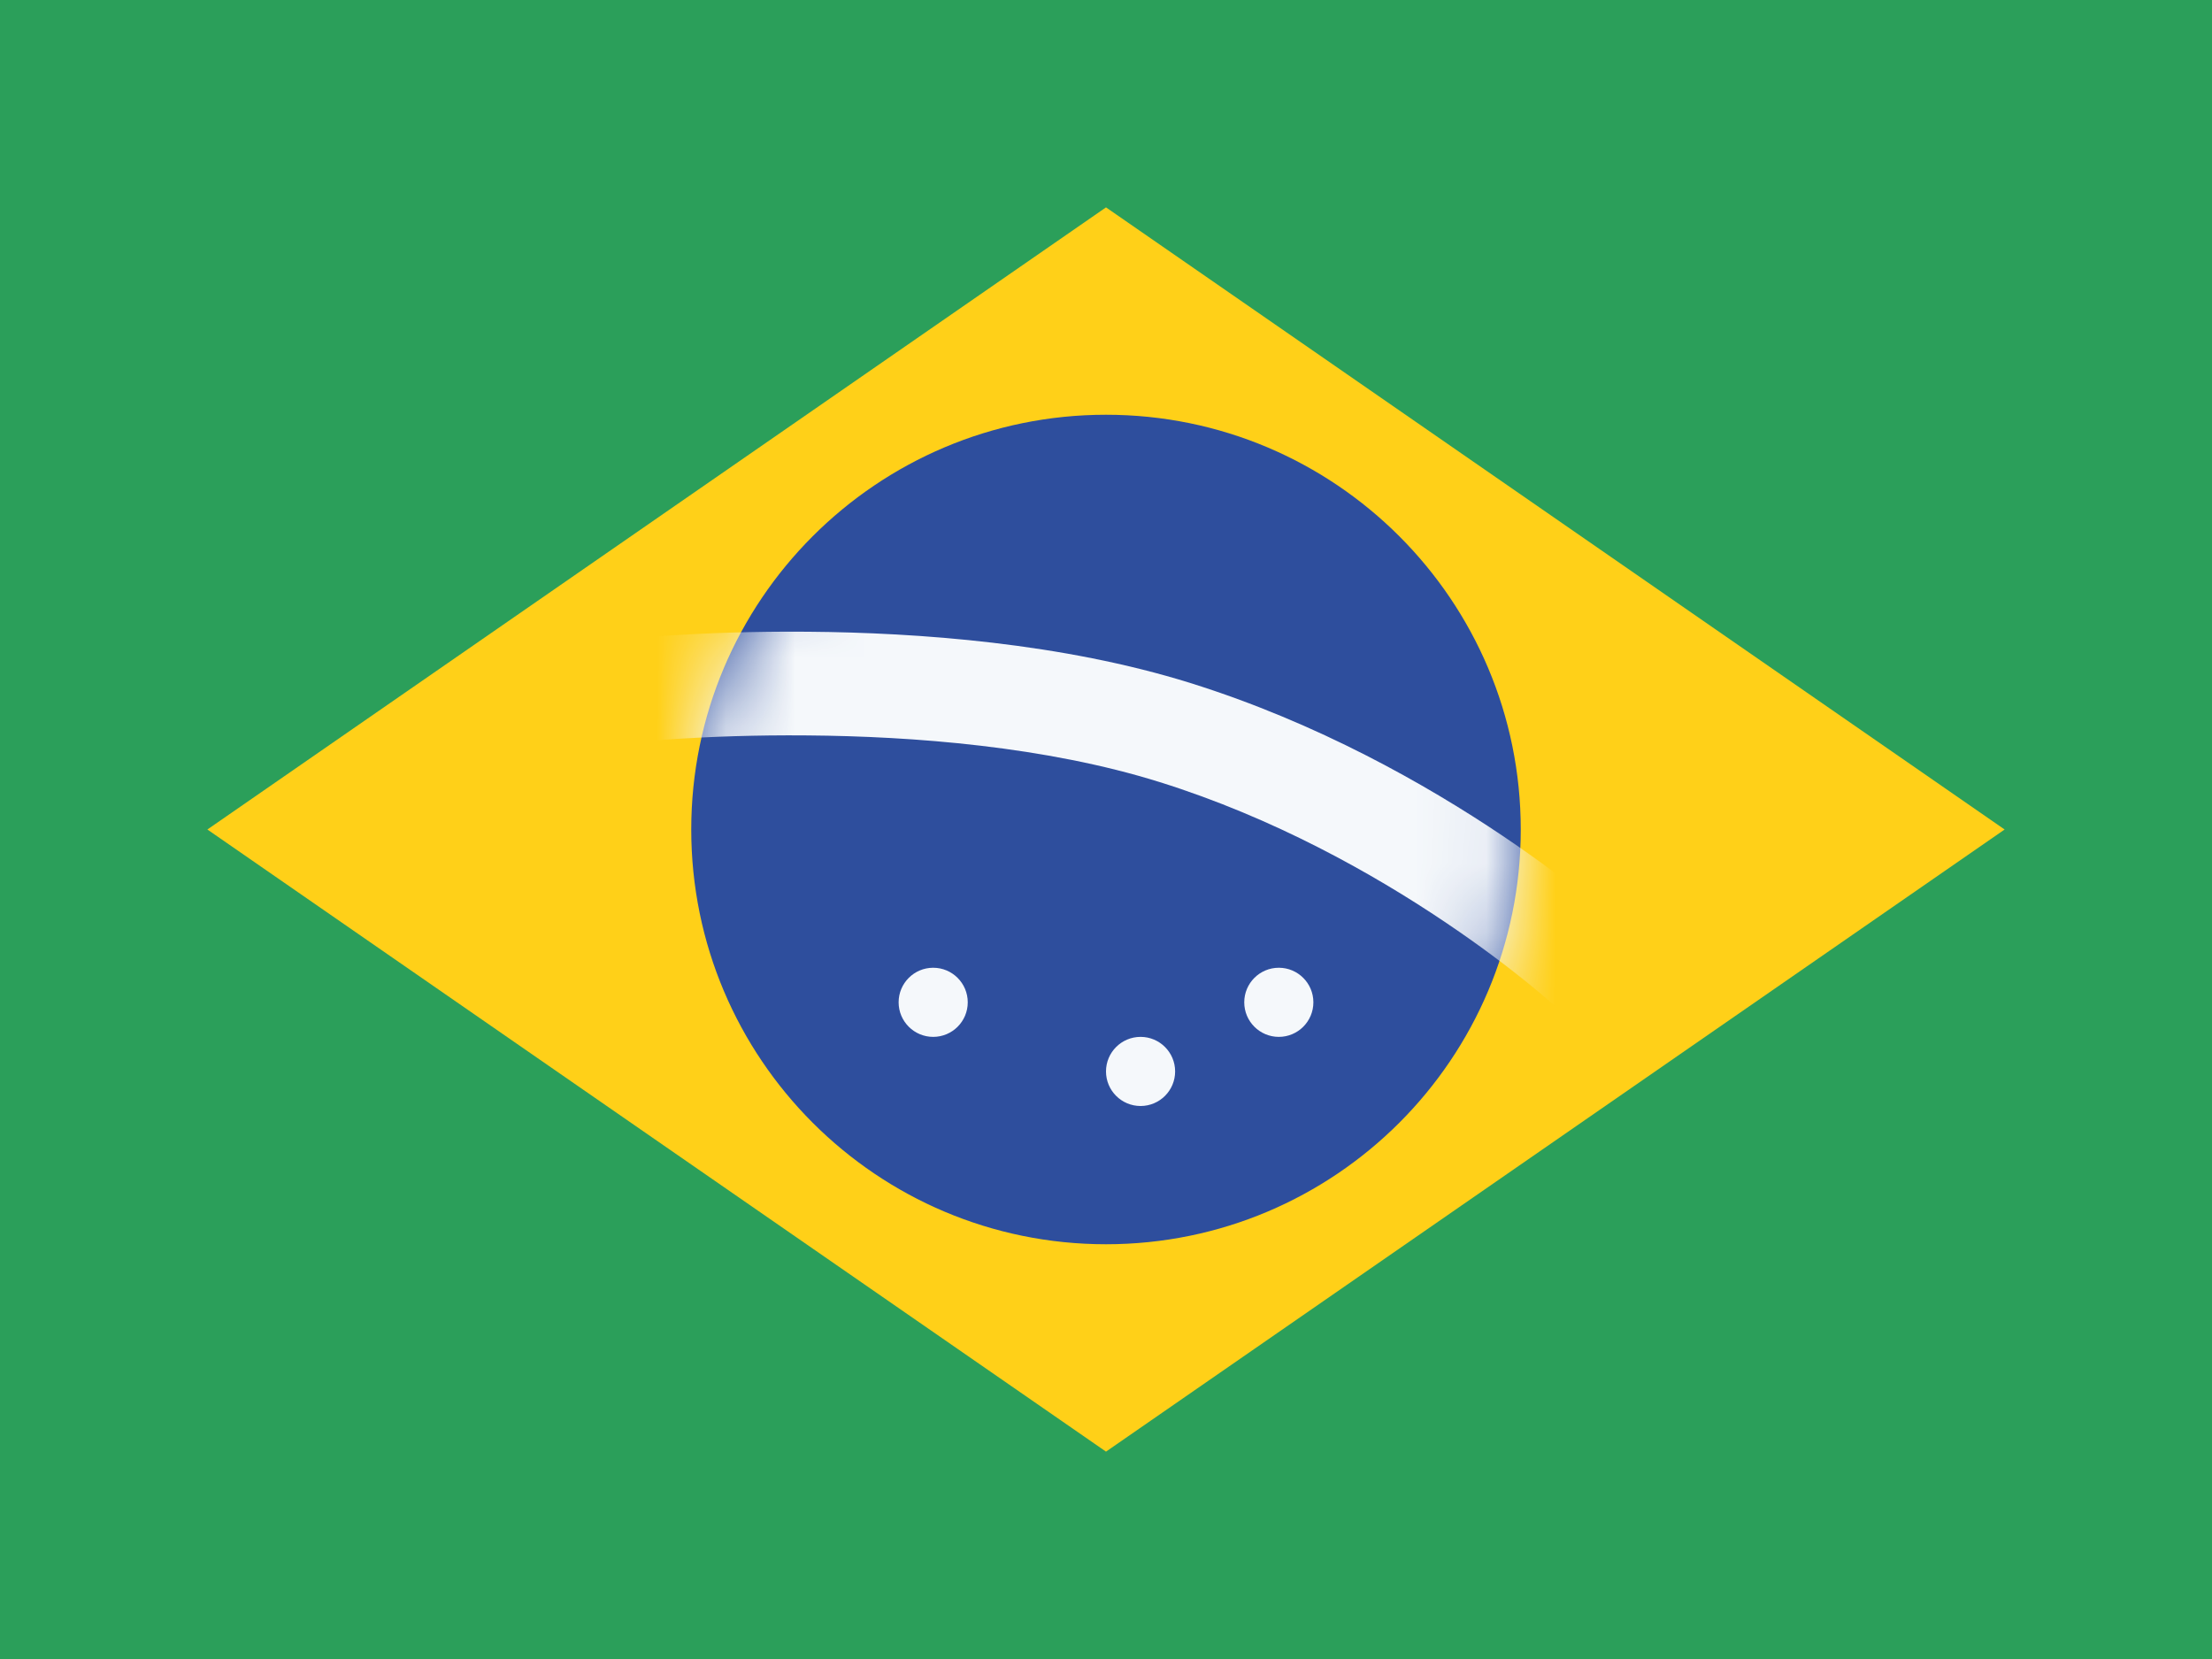
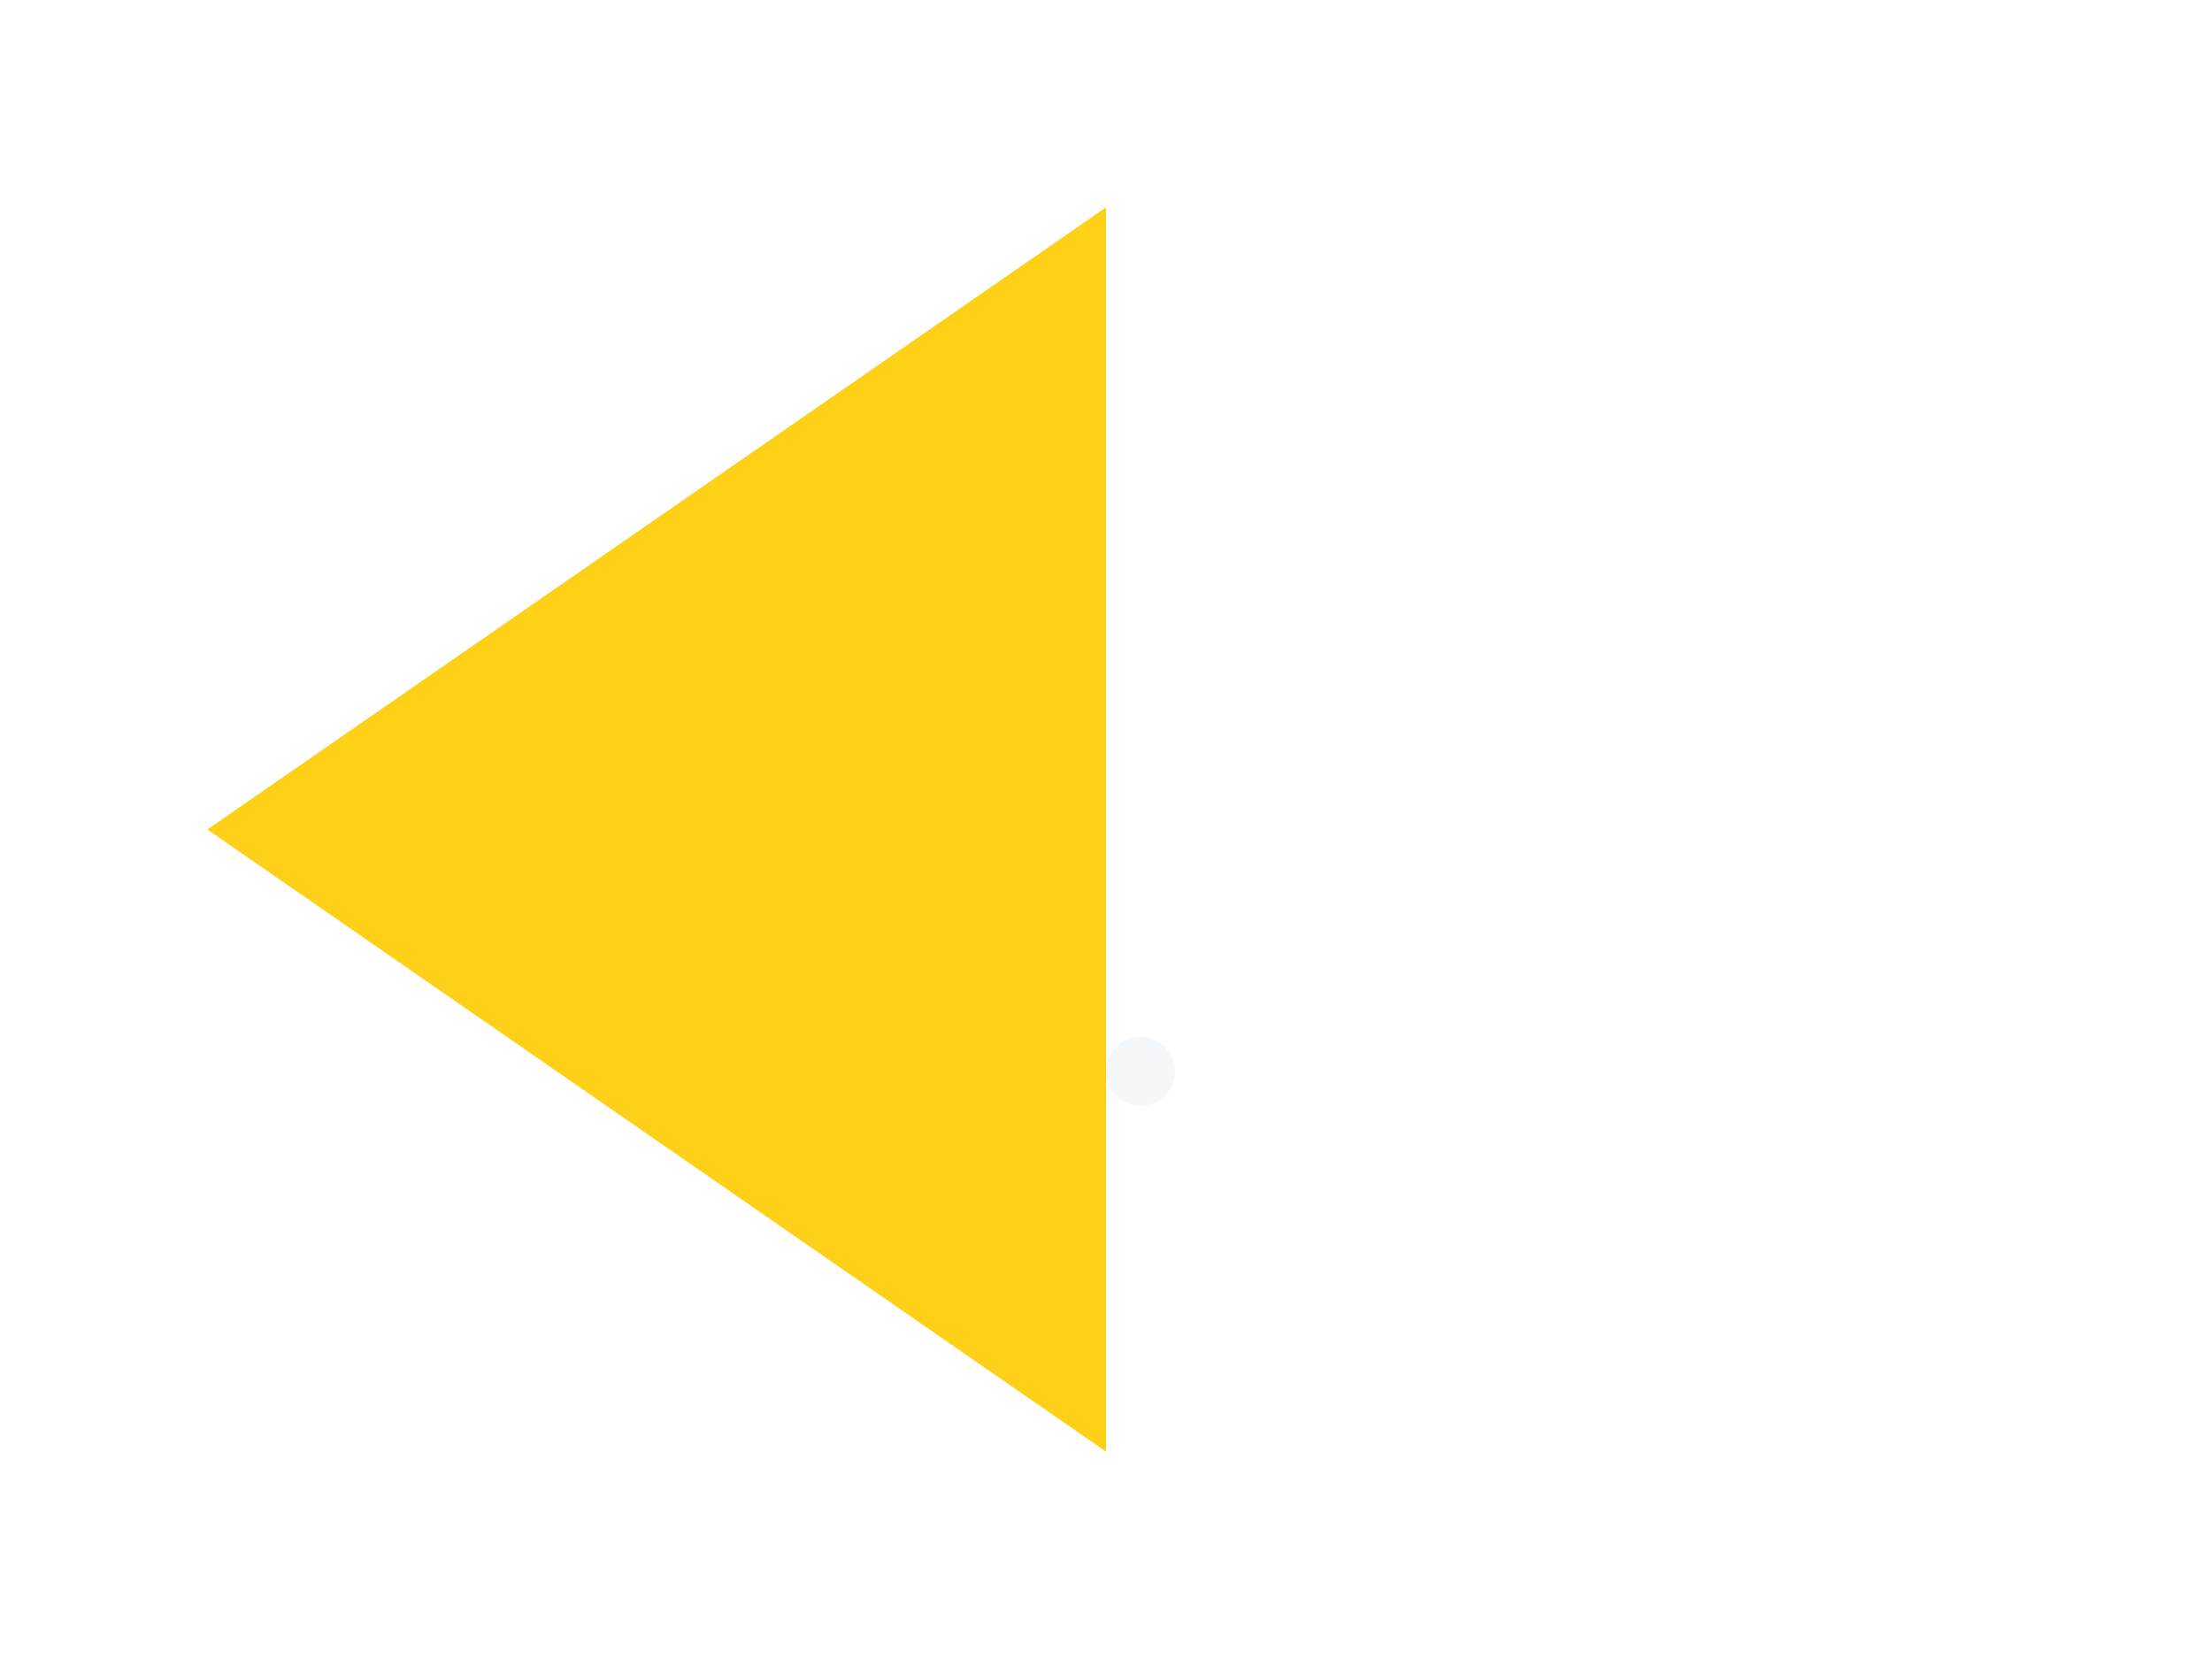
<svg xmlns="http://www.w3.org/2000/svg" width="32" height="24" viewBox="0 0 32 24" fill="none">
-   <rect width="32" height="24" fill="#2B9F5A" />
-   <path fill-rule="evenodd" clip-rule="evenodd" d="M16 3L3 12L16 21L29 12L16 3Z" fill="#FFD018" />
-   <path d="M22 12C22 15.314 19.314 18 16 18C12.686 18 10 15.314 10 12C10 8.686 12.686 6 16 6C19.314 6 22 8.686 22 12Z" fill="#2E4E9D" />
+   <path fill-rule="evenodd" clip-rule="evenodd" d="M16 3L3 12L16 21L16 3Z" fill="#FFD018" />
  <mask id="mask0_123_348" style="mask-type:alpha" maskUnits="userSpaceOnUse" x="10" y="6" width="12" height="12">
-     <path d="M22 12C22 15.314 19.314 18 16 18C12.686 18 10 15.314 10 12C10 8.686 12.686 6 16 6C19.314 6 22 8.686 22 12Z" fill="#41479B" />
-   </mask>
+     </mask>
  <g mask="url(#mask0_123_348)">
    <path fill-rule="evenodd" clip-rule="evenodd" d="M9.082 10.745L9 10C8.918 9.255 8.918 9.255 8.918 9.255L8.923 9.254L8.935 9.253L8.977 9.248C9.014 9.245 9.066 9.24 9.134 9.234C9.27 9.222 9.466 9.206 9.712 9.191C10.202 9.161 10.892 9.132 11.694 9.139C13.286 9.152 15.371 9.303 17.224 9.882C19.064 10.458 20.63 11.348 21.731 12.087C22.283 12.458 22.722 12.794 23.026 13.039C23.178 13.162 23.296 13.262 23.377 13.332C23.418 13.367 23.449 13.395 23.471 13.415L23.497 13.438L23.505 13.445L23.507 13.447C23.507 13.448 23.509 13.449 23 14C22.491 14.551 22.491 14.551 22.492 14.551L22.488 14.548L22.471 14.533C22.454 14.518 22.429 14.495 22.394 14.465C22.325 14.405 22.221 14.317 22.084 14.206C21.809 13.984 21.405 13.675 20.894 13.332C19.87 12.644 18.436 11.833 16.776 11.314C15.129 10.799 13.214 10.651 11.681 10.639C10.921 10.632 10.267 10.659 9.804 10.688C9.573 10.702 9.39 10.717 9.266 10.728C9.204 10.733 9.157 10.738 9.126 10.741L9.091 10.745L9.082 10.745Z" fill="#F5F8FB" />
  </g>
-   <path d="M14 14.5C14 14.776 13.776 15 13.5 15C13.224 15 13 14.776 13 14.5C13 14.224 13.224 14 13.5 14C13.776 14 14 14.224 14 14.5Z" fill="#F5F8FB" />
  <path d="M17 15.5C17 15.776 16.776 16 16.5 16C16.224 16 16 15.776 16 15.5C16 15.224 16.224 15 16.5 15C16.776 15 17 15.224 17 15.5Z" fill="#F5F8FB" />
-   <path d="M19 14.5C19 14.776 18.776 15 18.5 15C18.224 15 18 14.776 18 14.5C18 14.224 18.224 14 18.5 14C18.776 14 19 14.224 19 14.5Z" fill="#F5F8FB" />
</svg>